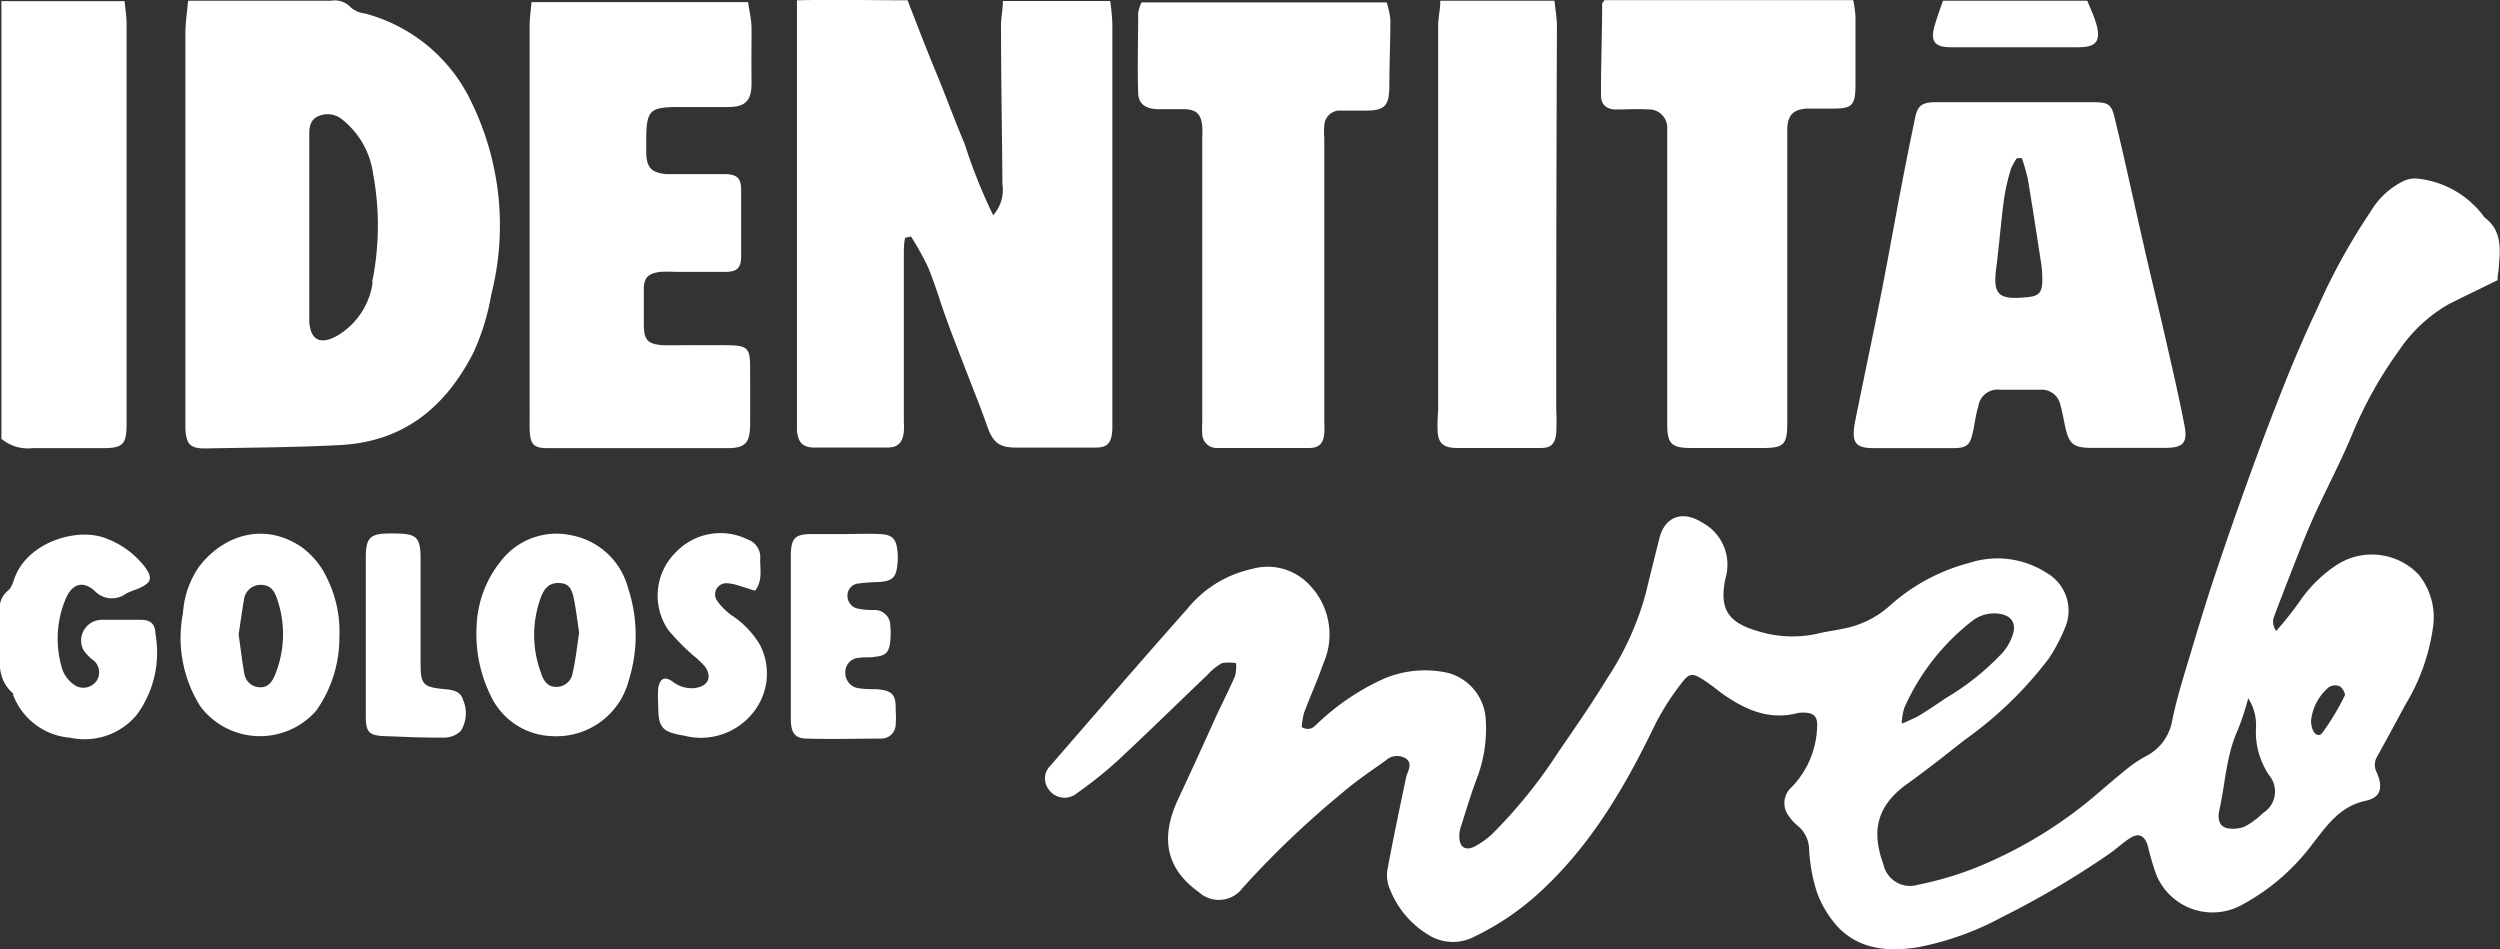
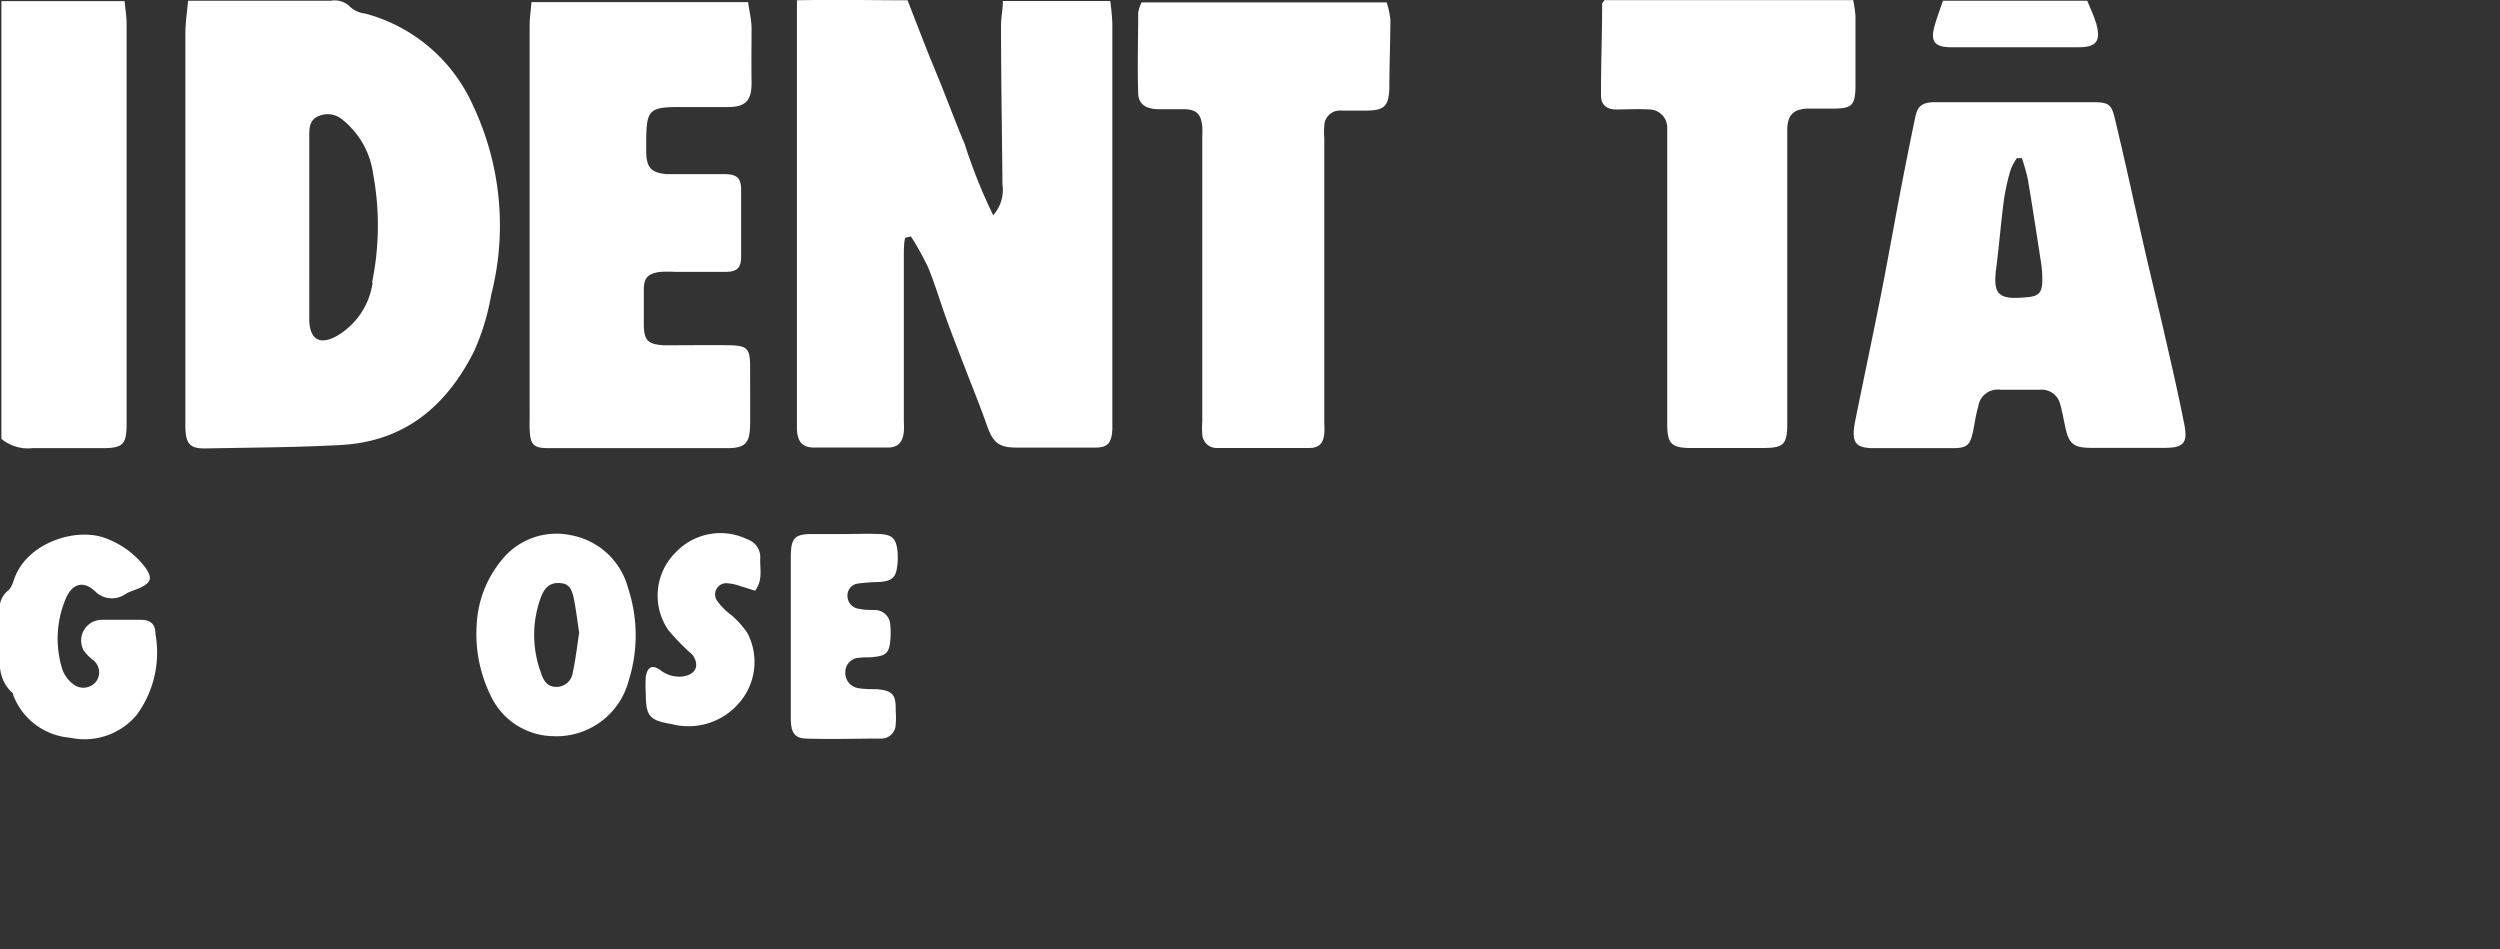
<svg xmlns="http://www.w3.org/2000/svg" id="identita-golose-logo_Immagine" data-name="identita-golose-logo Immagine" viewBox="0 0 175.17 66.52">
  <rect x="0" y="0" width="175.17" height="66.52" fill="#333333" stroke="none" />
  <defs>
    <style>.cls-1{fill:#fff;}</style>
  </defs>
  <title>identita-golose-logo</title>
-   <path class="cls-1" d="M177.19,36.36l-.07-.1a6.65,6.65,0,0,0-4.67-2.62,1.91,1.91,0,0,0-1,.21,5.44,5.44,0,0,0-2.23,2.1,43.39,43.39,0,0,0-3.75,6.81c-.74,1.55-1.42,3.13-2.07,4.72q-1.27,3.17-2.44,6.37c-.87,2.39-1.72,4.8-2.53,7.22-.64,1.89-1.22,3.8-1.79,5.71-.48,1.61-1,3.21-1.33,4.85a3.46,3.46,0,0,1-1.85,2.49,8.51,8.51,0,0,0-1.29.86c-.81.65-1.59,1.33-2.38,2a30.69,30.69,0,0,1-8.37,5,23.71,23.71,0,0,1-3.91,1.14,1.91,1.91,0,0,1-2.43-1.41c-.72-2-.72-3.85,1.49-5.53,1.41-1,2.81-2.11,4.19-3.2a26.82,26.82,0,0,0,5.92-5.73,12.23,12.23,0,0,0,1.2-2.33,3.05,3.05,0,0,0-1.35-3.64,6.36,6.36,0,0,0-5.43-.71,13.43,13.43,0,0,0-5.63,3.05,6.77,6.77,0,0,1-3.31,1.58c-.51.11-1,.17-1.53.29a8.11,8.11,0,0,1-4.26-.11c-2.18-.61-2.83-1.56-2.35-3.77a3.34,3.34,0,0,0-1.65-3.87c-1.37-.87-2.63-.42-3,1.15-.32,1.28-.64,2.55-.95,3.83a20.33,20.33,0,0,1-2.65,5.87c-1.08,1.77-2.26,3.48-3.44,5.19a34.88,34.88,0,0,1-4.65,5.77,5.57,5.57,0,0,1-1.26.9c-.68.33-1.06,0-1.06-.74a2,2,0,0,1,.09-.59c.39-1.21.75-2.44,1.21-3.63a9.81,9.81,0,0,0,.55-4,3.57,3.57,0,0,0-2.64-3.21,7.35,7.35,0,0,0-4.68.49,16.76,16.76,0,0,0-4.41,3c-.28.26-.54.63-1.16.31a5.5,5.5,0,0,1,.16-1c.43-1.16.95-2.28,1.35-3.45a5,5,0,0,0-1-5.55A4,4,0,0,0,90.82,61a8,8,0,0,0-4.51,2.78c-2.36,2.66-4.69,5.34-7,8l-2.6,3a1.24,1.24,0,0,0-.2,1.54,1.36,1.36,0,0,0,2.07.38,30,30,0,0,0,2.72-2.16c2.16-2,4.28-4.09,6.42-6.13a3.92,3.92,0,0,1,1-.81,2.6,2.6,0,0,1,1,0,2.88,2.88,0,0,1-.07.89c-.41.95-.88,1.87-1.32,2.81Q87,74.26,85.63,77.19c-1.22,2.65-.83,4.8,1.48,6.45a2.08,2.08,0,0,0,3.09-.32,65.36,65.36,0,0,1,7-6.67c.93-.8,2-1.52,3-2.23a1.16,1.16,0,0,1,1.45-.12c.42.34.14.8,0,1.22-.46,2.19-.92,4.37-1.33,6.57a2.51,2.51,0,0,0,.2,1.4,6.53,6.53,0,0,0,2.67,3.14,3.22,3.22,0,0,0,3.2.14,18.75,18.75,0,0,0,4.82-3.32c3.5-3.28,5.84-7.34,7.9-11.61A17.69,17.69,0,0,1,121,68.91c.48-.64.76-.6,1.44-.16.47.3.91.65,1.37,1,1.55,1.08,3.18,1.84,5.15,1.37a1.84,1.84,0,0,1,.47-.06c.76,0,1.05.25,1,1a6.31,6.31,0,0,1-1.77,4.21,1.49,1.49,0,0,0-.19,2.07,3.27,3.27,0,0,0,.65.69,2.18,2.18,0,0,1,.75,1.56,11.56,11.56,0,0,0,.55,3.06A7.28,7.28,0,0,0,132,86.2c1.53,1.49,3.5,1.62,5.5,1.3a20.42,20.42,0,0,0,5.83-2.08,62.66,62.66,0,0,0,7.42-4.36c.57-.37,1.06-.86,1.63-1.22s1-.18,1.22.55a18.07,18.07,0,0,0,.61,2.06,4.26,4.26,0,0,0,5.8,2.18,15.05,15.05,0,0,0,5.15-4.39c1-1.27,1.9-2.62,3.71-3,1.05-.23,1.23-.9.79-1.95a1.14,1.14,0,0,1,0-1.13c.68-1.22,1.34-2.45,2-3.67a14.2,14.2,0,0,0,1.92-5.37,4.76,4.76,0,0,0-1-3.73,4.53,4.53,0,0,0-5.69-.71,9.4,9.4,0,0,0-2.64,2.58,25.08,25.08,0,0,1-1.65,2.08,1.08,1.08,0,0,1-.19-.9c.67-1.79,1.37-3.57,2.07-5.34q.47-1.17,1-2.31c.81-1.74,1.7-3.44,2.43-5.2a28.78,28.78,0,0,1,3.32-5.94,10.41,10.41,0,0,1,3.5-3.23c1.13-.57,2.27-1.11,3.38-1.66,0-.41.06-.57.07-.73C178.29,38.69,178.48,37.31,177.19,36.36ZM136.54,70.73a15.82,15.82,0,0,1,4.82-6.14,2.5,2.5,0,0,1,1.8-.46c.82.1,1.24.61,1,1.41a3.57,3.57,0,0,1-.74,1.33,17.89,17.89,0,0,1-4,3.19c-.62.43-1.25.85-1.89,1.24a12.34,12.34,0,0,1-1.17.53A4.4,4.4,0,0,1,136.54,70.73Zm29.75-1.45a.81.81,0,0,1,.76-.06c.19.1.42.52.35.65a17.21,17.21,0,0,1-1.57,2.61c-.3.39-.78,0-.79-.86A3.55,3.55,0,0,1,166.29,69.28Zm-4.62,8.82a5.75,5.75,0,0,1-1.24.93,2.13,2.13,0,0,1-1.34.11c-.54-.16-.59-.74-.48-1.22.43-1.9.48-3.88,1.32-5.69a20.56,20.56,0,0,0,.71-2.17,3.49,3.49,0,0,1,.54,2.13,5.4,5.4,0,0,0,.93,3.27A1.77,1.77,0,0,1,161.67,78.1Z" transform="translate(-3.11 -21.13)" />
  <path class="cls-1" d="M81.05,51.21c0-.28,0-.56,0-.84q0-13.78,0-27.59a15.53,15.53,0,0,0-.15-1.58H73.38c0,.6-.13,1.15-.13,1.69,0,3.72.07,7.44.1,11.16a2.66,2.66,0,0,1-.65,2.16,37.8,37.8,0,0,1-2-5c-.7-1.65-1.31-3.34-2-5s-1.32-3.32-2-5.06c-2.52,0-5.06-.06-7.75,0v2.63q0,13.2,0,26.4c0,.35,0,.72,0,1.07.06.84.37,1.22,1.17,1.24,1.72,0,3.44,0,5.16,0,.76,0,1.07-.36,1.16-1.1a5.77,5.77,0,0,0,0-.72c0-3.88,0-7.76,0-11.64,0-.41,0-.83.09-1.24l.41-.09a20,20,0,0,1,1.2,2.16c.47,1.14.82,2.33,1.24,3.5s.84,2.24,1.27,3.35c.54,1.42,1.12,2.82,1.62,4.25.4,1.13.79,1.52,2,1.53q2.76,0,5.52,0C80.7,52.51,81,52.2,81.05,51.21Z" transform="translate(-3.11 -21.13)" />
  <path class="cls-1" d="M36.22,28.45a11.51,11.51,0,0,0-7.52-6.37,1.87,1.87,0,0,1-1-.42,1.54,1.54,0,0,0-1.4-.48l-7.91,0h-2.1c-.08.87-.19,1.57-.19,2.28q0,13,0,26c0,.56,0,1.12,0,1.68.05,1.13.34,1.43,1.45,1.41,3.16-.06,6.31-.07,9.46-.24,4.42-.25,7.35-2.68,9.3-6.53a16.4,16.4,0,0,0,1.22-4A19.68,19.68,0,0,0,36.22,28.45Zm-7,12.47a5.14,5.14,0,0,1-2.51,3.75c-1.15.63-1.84.3-1.93-1,0-.88,0-1.76,0-2.64V36.92h0c0-2.07,0-4.15,0-6.23,0-.58,0-1.14.64-1.42a1.59,1.59,0,0,1,1.69.25,5.86,5.86,0,0,1,2.14,3.77A19.79,19.79,0,0,1,29.18,40.92Z" transform="translate(-3.11 -21.13)" />
  <path class="cls-1" d="M40.23,51.35c.05.94.3,1.18,1.27,1.18,4.19,0,8.39,0,12.58,0,1.28,0,1.58-.38,1.59-1.7s0-2.64,0-3.95-.16-1.54-1.49-1.56-2.39,0-3.59,0c-.32,0-.64,0-1,0-1.07-.07-1.35-.34-1.37-1.39,0-.84,0-1.68,0-2.51s.3-1.13,1.15-1.24a9.67,9.67,0,0,1,1.08,0c1.15,0,2.31,0,3.47,0,.86,0,1.11-.29,1.12-1.07,0-1.55,0-3.11,0-4.67,0-.8-.26-1.08-1.08-1.11-1,0-2,0-3,0-.4,0-.8,0-1.2,0-1-.12-1.32-.43-1.37-1.44,0-.24,0-.48,0-.72,0-2.37.16-2.55,2.48-2.54,1.08,0,2.16,0,3.24,0,1.29,0,1.68-.49,1.66-1.79s0-2.47,0-3.7c0-.62-.16-1.23-.24-1.86H40.35c-.05.62-.13,1.13-.13,1.64q0,13.55,0,27.09C40.23,50.39,40.2,50.87,40.23,51.35Z" transform="translate(-3.11 -21.13)" />
  <path class="cls-1" d="M134.32,52.53c1.88,0,3.76,0,5.63,0,1,0,1.2-.23,1.4-1.14.13-.58.19-1.19.37-1.76a1.37,1.37,0,0,1,1.56-1.19c.92,0,1.84,0,2.75,0a1.33,1.33,0,0,1,1.43,1c.14.5.23,1,.34,1.52.26,1.27.58,1.55,1.85,1.55h5.15c1.28,0,1.61-.33,1.37-1.59-.42-2.16-.92-4.29-1.41-6.44s-1-4.19-1.47-6.29c-.67-2.92-1.29-5.84-2-8.76-.23-1-.44-1.13-1.51-1.14h-5.39v0c-1.88,0-3.76,0-5.64,0-1,0-1.28.27-1.45,1.09q-.53,2.54-1,5c-.46,2.4-.88,4.79-1.35,7.18-.61,3.1-1.27,6.18-1.89,9.27C132.85,52.14,133.13,52.51,134.32,52.53ZM143,39.78c.19-1.55.32-3.11.52-4.65A15.16,15.16,0,0,1,144,33a3.81,3.81,0,0,1,.43-.79l.35,0a14.71,14.71,0,0,1,.41,1.44c.32,1.89.61,3.79.9,5.68a7.67,7.67,0,0,1,.12,1.43c0,.9-.26,1.14-1.13,1.2C143.08,42.15,142.72,41.75,143,39.78Z" transform="translate(-3.11 -21.13)" />
  <path class="cls-1" d="M84.21,28.78c.6,0,1.2,0,1.8,0,.92,0,1.24.32,1.34,1.18a5.77,5.77,0,0,1,0,.72q0,10,0,20a5.85,5.85,0,0,0,0,.84,1,1,0,0,0,1,1c2.16,0,4.32,0,6.48,0,.72,0,1-.33,1.07-1a5.77,5.77,0,0,0,0-.72q0-10,0-20a4.68,4.68,0,0,1,0-.84,1.09,1.09,0,0,1,1.2-1.08c.55,0,1.12,0,1.67,0,1.37,0,1.67-.31,1.69-1.71,0-1.56.07-3.12.07-4.67a5.68,5.68,0,0,0-.26-1.2H83.1a2.58,2.58,0,0,0-.24.73c0,1.88-.06,3.76,0,5.63C82.88,28.4,83.36,28.75,84.21,28.78Z" transform="translate(-3.11 -21.13)" />
  <path class="cls-1" d="M116.35,28.8c.76,0,1.52-.05,2.28,0a1.27,1.27,0,0,1,1.3,1.3c0,.28,0,.56,0,.84q0,9.94,0,19.9c0,1.39.29,1.68,1.69,1.68h5c1.48,0,1.72-.24,1.72-1.75q0-9.48,0-19c0-.56,0-1.12,0-1.67.06-.92.42-1.29,1.34-1.36.6,0,1.2,0,1.8,0,1.38,0,1.62-.19,1.64-1.56,0-1.64,0-3.28,0-4.92a8.39,8.39,0,0,0-.16-1.12H115.53c-.08.13-.16.19-.16.26,0,2.15-.09,4.3-.08,6.45C115.29,28.49,115.73,28.81,116.35,28.8Z" transform="translate(-3.11 -21.13)" />
  <path class="cls-1" d="M10.31,52.53c1.42,0,1.67-.27,1.67-1.69q0-14,0-28.07c0-.51-.09-1-.14-1.56H3.21V51.88a2.9,2.9,0,0,0,2.18.65Z" transform="translate(-3.11 -21.13)" />
-   <path class="cls-1" d="M103.84,51.2c0,.95.37,1.31,1.33,1.32,2,0,3.92,0,5.88,0,.73,0,1-.26,1.1-1a17.82,17.82,0,0,0,0-1.79q0-13.38.05-26.76c0-.58-.11-1.16-.17-1.79h-8c0,.6-.14,1.14-.15,1.68q0,13.5,0,27C103.85,50.32,103.82,50.76,103.84,51.2Z" transform="translate(-3.11 -21.13)" />
  <path class="cls-1" d="M43.11,58.63a4.9,4.9,0,0,0-4.83,1.72,7.69,7.69,0,0,0-1.77,4.56,9.81,9.81,0,0,0,1,5,4.91,4.91,0,0,0,4.31,2.8,5.23,5.23,0,0,0,5.35-3.92,10.55,10.55,0,0,0-.06-6.48A5.08,5.08,0,0,0,43.11,58.63Zm.13,9.63a1.15,1.15,0,0,1-1.15,1c-.62,0-.9-.42-1.08-1a7.61,7.61,0,0,1,0-5.28c.22-.58.54-1,1.21-1s.93.29,1.09,1.06.25,1.57.38,2.42C43.54,66.46,43.44,67.37,43.24,68.26Z" transform="translate(-3.11 -21.13)" />
-   <path class="cls-1" d="M24.21,59.44c-2.67-1.78-5.51-.77-7.17,1.42a6.43,6.43,0,0,0-1.11,3.24,9,9,0,0,0,1.23,6.54,5.23,5.23,0,0,0,8.11.28,8.85,8.85,0,0,0,1.62-5.14A8.46,8.46,0,0,0,26,61.59,5.63,5.63,0,0,0,24.21,59.44Zm-1.84,9c-.21.52-.53.91-1.15.84a1.13,1.13,0,0,1-1-1c-.16-.9-.26-1.81-.39-2.7.13-.83.23-1.62.37-2.4a1.18,1.18,0,0,1,1.12-1.07c.59,0,.93.2,1.19.94A7.53,7.53,0,0,1,22.37,68.44Z" transform="translate(-3.11 -21.13)" />
  <path class="cls-1" d="M13,64.56c-.92,0-1.84,0-2.76,0a1.45,1.45,0,0,0-1.27,2.14,3.16,3.16,0,0,0,.65.67,1.08,1.08,0,0,1,.24,1.49,1.13,1.13,0,0,1-1.5.29,2.27,2.27,0,0,1-.87-1.08A7.21,7.21,0,0,1,7.75,63c.46-1,1.22-1.18,2-.46a1.66,1.66,0,0,0,2.17.2c.31-.18.67-.27,1-.42.79-.38.88-.68.39-1.4a6.08,6.08,0,0,0-2.61-2c-2-.91-5.49.11-6.51,2.56-.14.33-.23.77-.48,1a1.6,1.6,0,0,0-.6,1.57v1.8c0,1.35-.32,2.8.92,3.87l0,.1a4.66,4.66,0,0,0,4,3,4.76,4.76,0,0,0,4.66-1.6,7.37,7.37,0,0,0,1.31-5.68C14,64.78,13.56,64.56,13,64.56Z" transform="translate(-3.11 -21.13)" />
  <path class="cls-1" d="M64.53,69.42c-.4,0-.8,0-1.19-.06a1.08,1.08,0,0,1-1-1.14,1,1,0,0,1,1-1c.35-.06.72,0,1.08-.07.79-.08,1-.33,1.07-1.14a5.58,5.58,0,0,0,0-1.08,1.09,1.09,0,0,0-1.09-1.06c-.36,0-.73,0-1.08-.08a.91.91,0,0,1-.83-.88.85.85,0,0,1,.8-.9,13.55,13.55,0,0,1,1.43-.1c.92-.07,1.19-.32,1.27-1.25a4.31,4.31,0,0,0,0-.95c-.09-.84-.37-1.12-1.23-1.16s-1.68,0-2.52,0H61.08c-.35,0-.71,0-1.07,0-1.22,0-1.47.29-1.49,1.51,0,1.64,0,3.28,0,4.92,0,2.16,0,4.32,0,6.47,0,1,.25,1.4,1.07,1.43,1.76.06,3.52,0,5.28,0a1,1,0,0,0,1-1,6,6,0,0,0,0-.95C65.9,69.79,65.64,69.51,64.53,69.42Z" transform="translate(-3.11 -21.13)" />
-   <path class="cls-1" d="M54.37,64.24a4.37,4.37,0,0,1-1-1A.78.78,0,0,1,54.09,62a3.47,3.47,0,0,1,.93.21c.33.09.65.21,1,.31.57-.77.32-1.55.36-2.29a1.31,1.31,0,0,0-.88-1.3,4.31,4.31,0,0,0-5,.86,4.26,4.26,0,0,0-.56,5.49A15.76,15.76,0,0,0,51.62,67a7.51,7.51,0,0,1,.87.81c.55.75.24,1.41-.69,1.53a2.15,2.15,0,0,1-1.57-.46c-.56-.38-.87-.22-1,.46a9.55,9.55,0,0,0,0,1.2c0,1.55.24,1.88,1.79,2.13a4.68,4.68,0,0,0,4.86-1.61,4.36,4.36,0,0,0,.47-4.76A6.3,6.3,0,0,0,54.37,64.24Z" transform="translate(-3.11 -21.13)" />
-   <path class="cls-1" d="M34.19,69.41c-1.44-.14-1.61-.34-1.61-1.78,0-2.43,0-4.87,0-7.3,0-1.56-.26-1.81-1.8-1.82h-.36c-1.39,0-1.68.3-1.68,1.7,0,1.8,0,3.59,0,5.39s0,3.83,0,5.74c0,1.11.25,1.33,1.34,1.37,1.39.05,2.79.12,4.18.1a1.63,1.63,0,0,0,1.14-.47,2.33,2.33,0,0,0,.15-2.18C35.38,69.53,34.77,69.46,34.19,69.41Z" transform="translate(-3.11 -21.13)" />
+   <path class="cls-1" d="M54.37,64.24a4.37,4.37,0,0,1-1-1A.78.78,0,0,1,54.09,62a3.47,3.47,0,0,1,.93.21c.33.09.65.21,1,.31.57-.77.32-1.55.36-2.29a1.31,1.31,0,0,0-.88-1.3,4.31,4.31,0,0,0-5,.86,4.26,4.26,0,0,0-.56,5.49A15.76,15.76,0,0,0,51.62,67c.55.75.24,1.41-.69,1.53a2.15,2.15,0,0,1-1.57-.46c-.56-.38-.87-.22-1,.46a9.55,9.55,0,0,0,0,1.2c0,1.55.24,1.88,1.79,2.13a4.68,4.68,0,0,0,4.86-1.61,4.36,4.36,0,0,0,.47-4.76A6.3,6.3,0,0,0,54.37,64.24Z" transform="translate(-3.11 -21.13)" />
  <path class="cls-1" d="M139.65,24.44c.84,0,1.68,0,2.52,0,2.19,0,4.39,0,6.59,0,1.24,0,1.57-.44,1.23-1.65-.16-.56-.43-1.1-.63-1.61H139.25c-.21.63-.44,1.22-.61,1.83C138.38,24,138.66,24.4,139.65,24.44Z" transform="translate(-3.11 -21.13)" />
</svg>